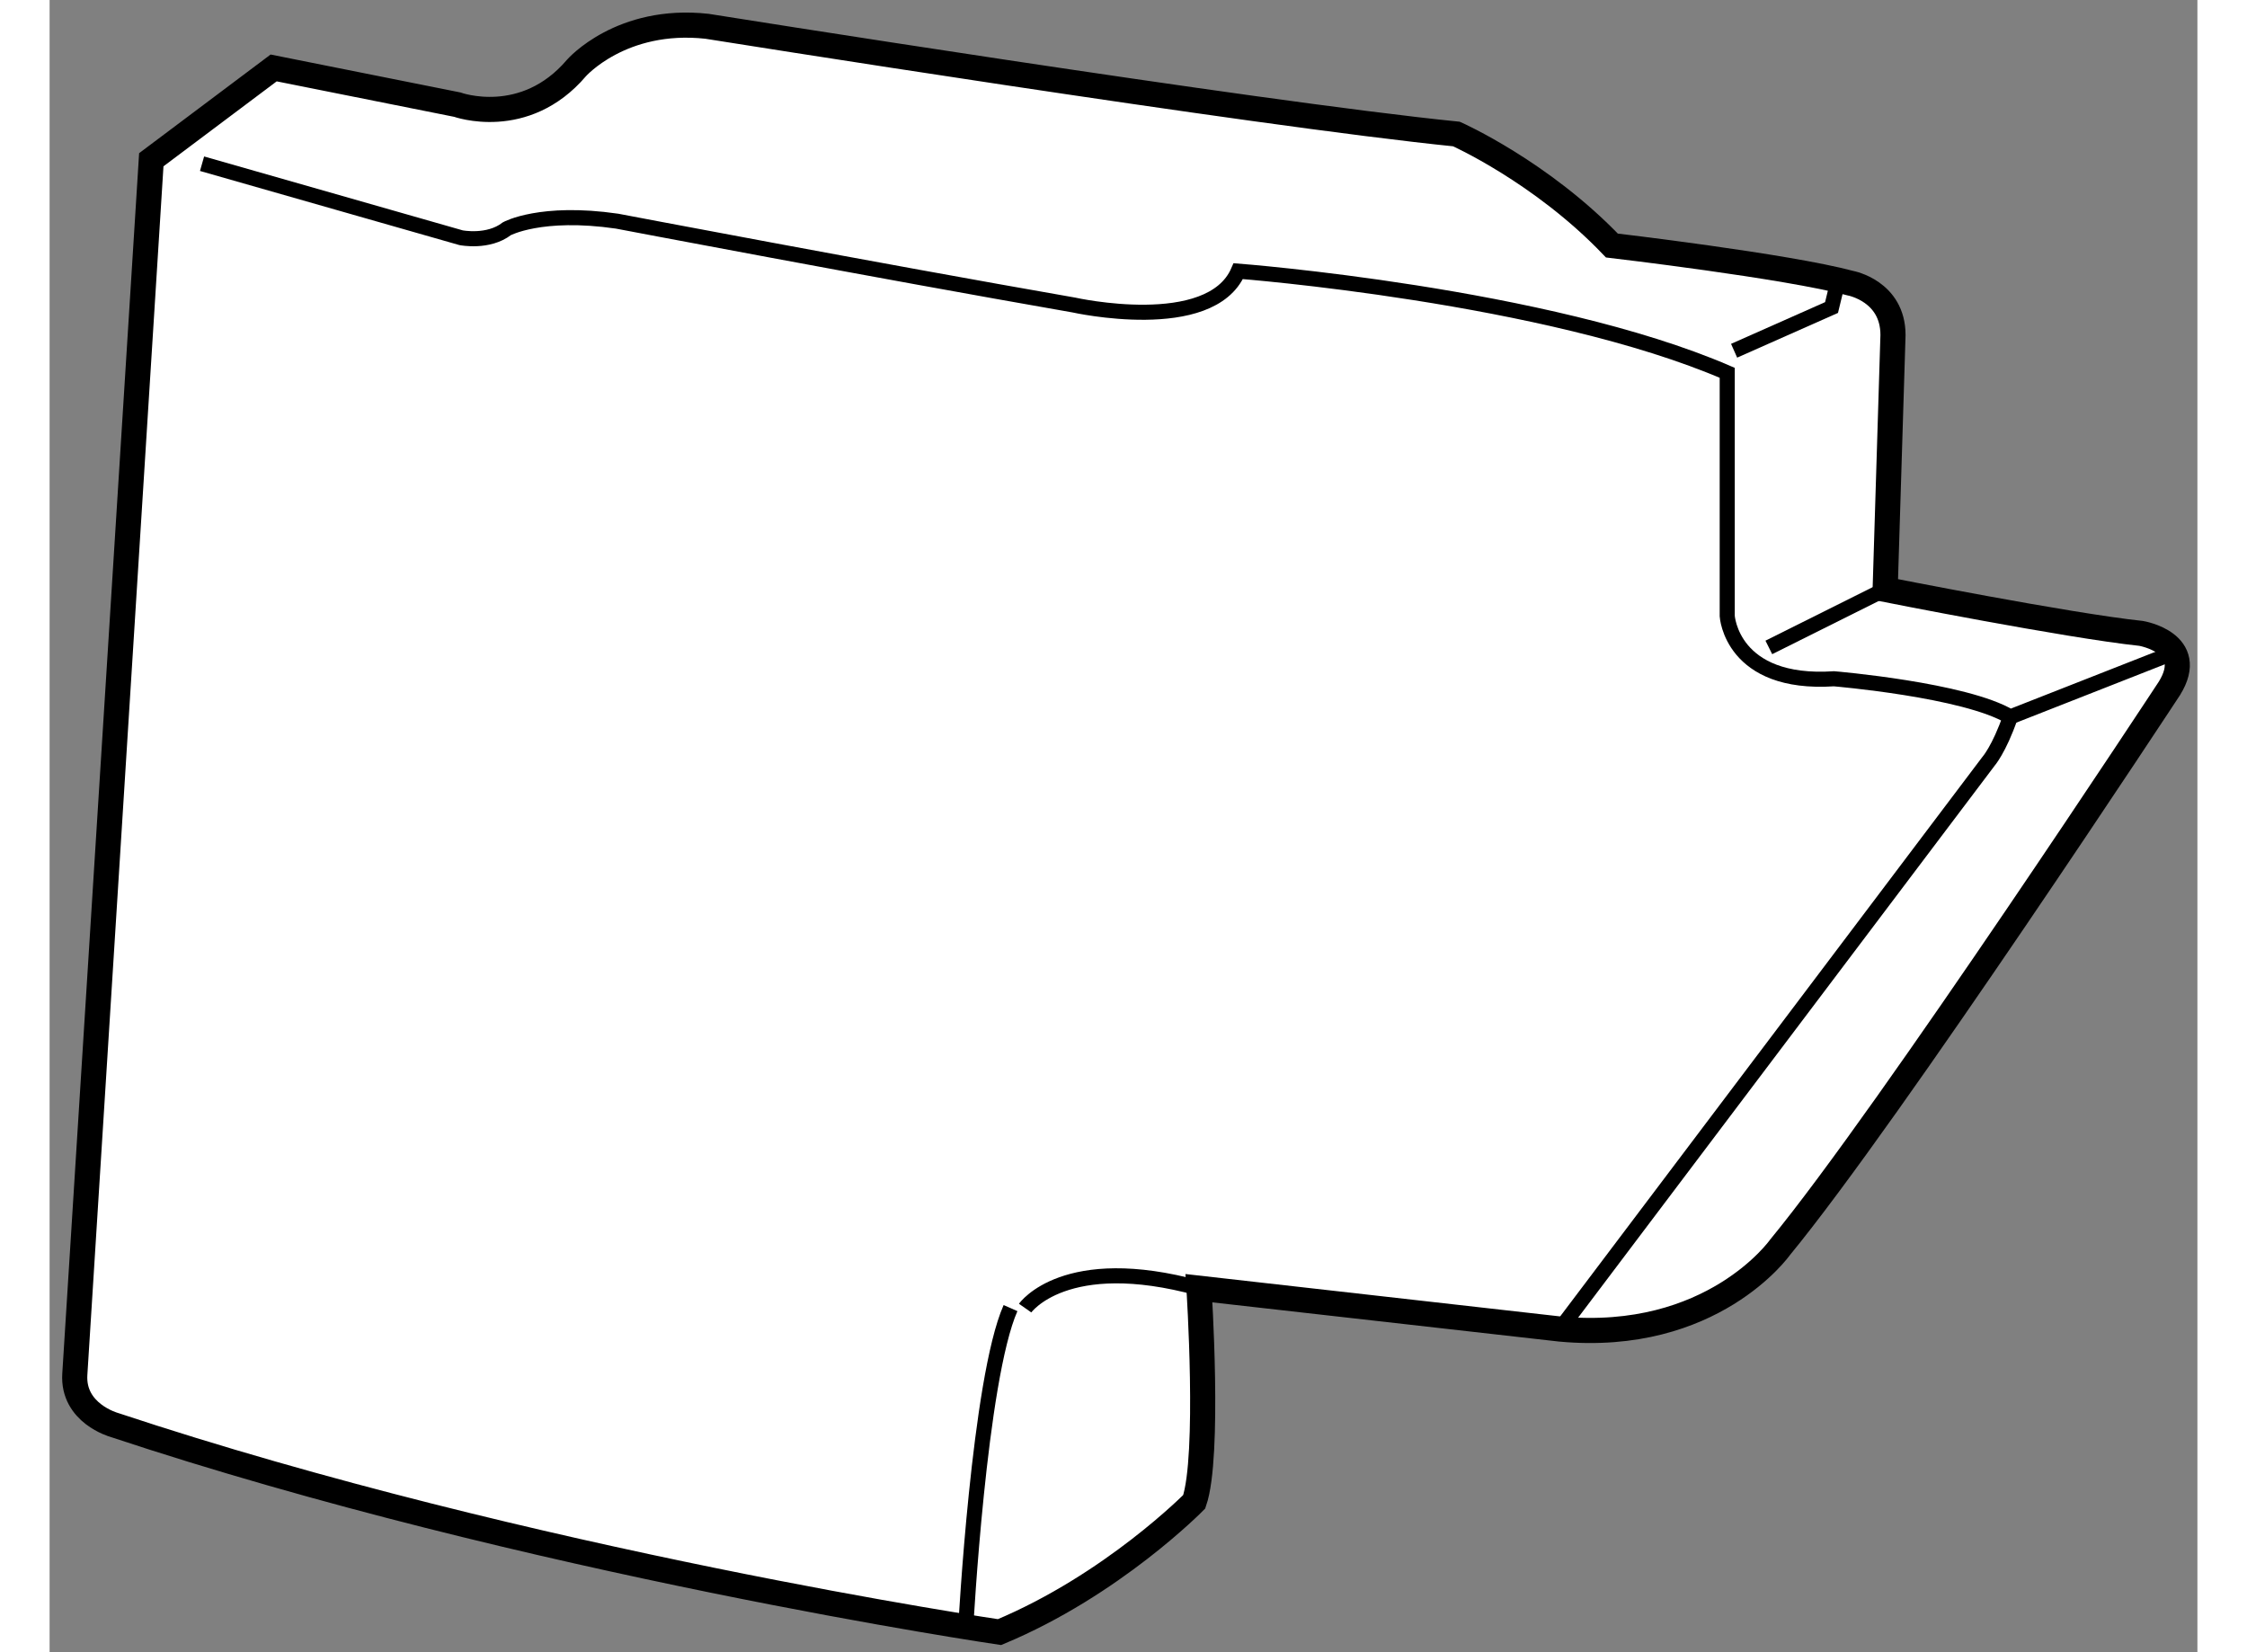
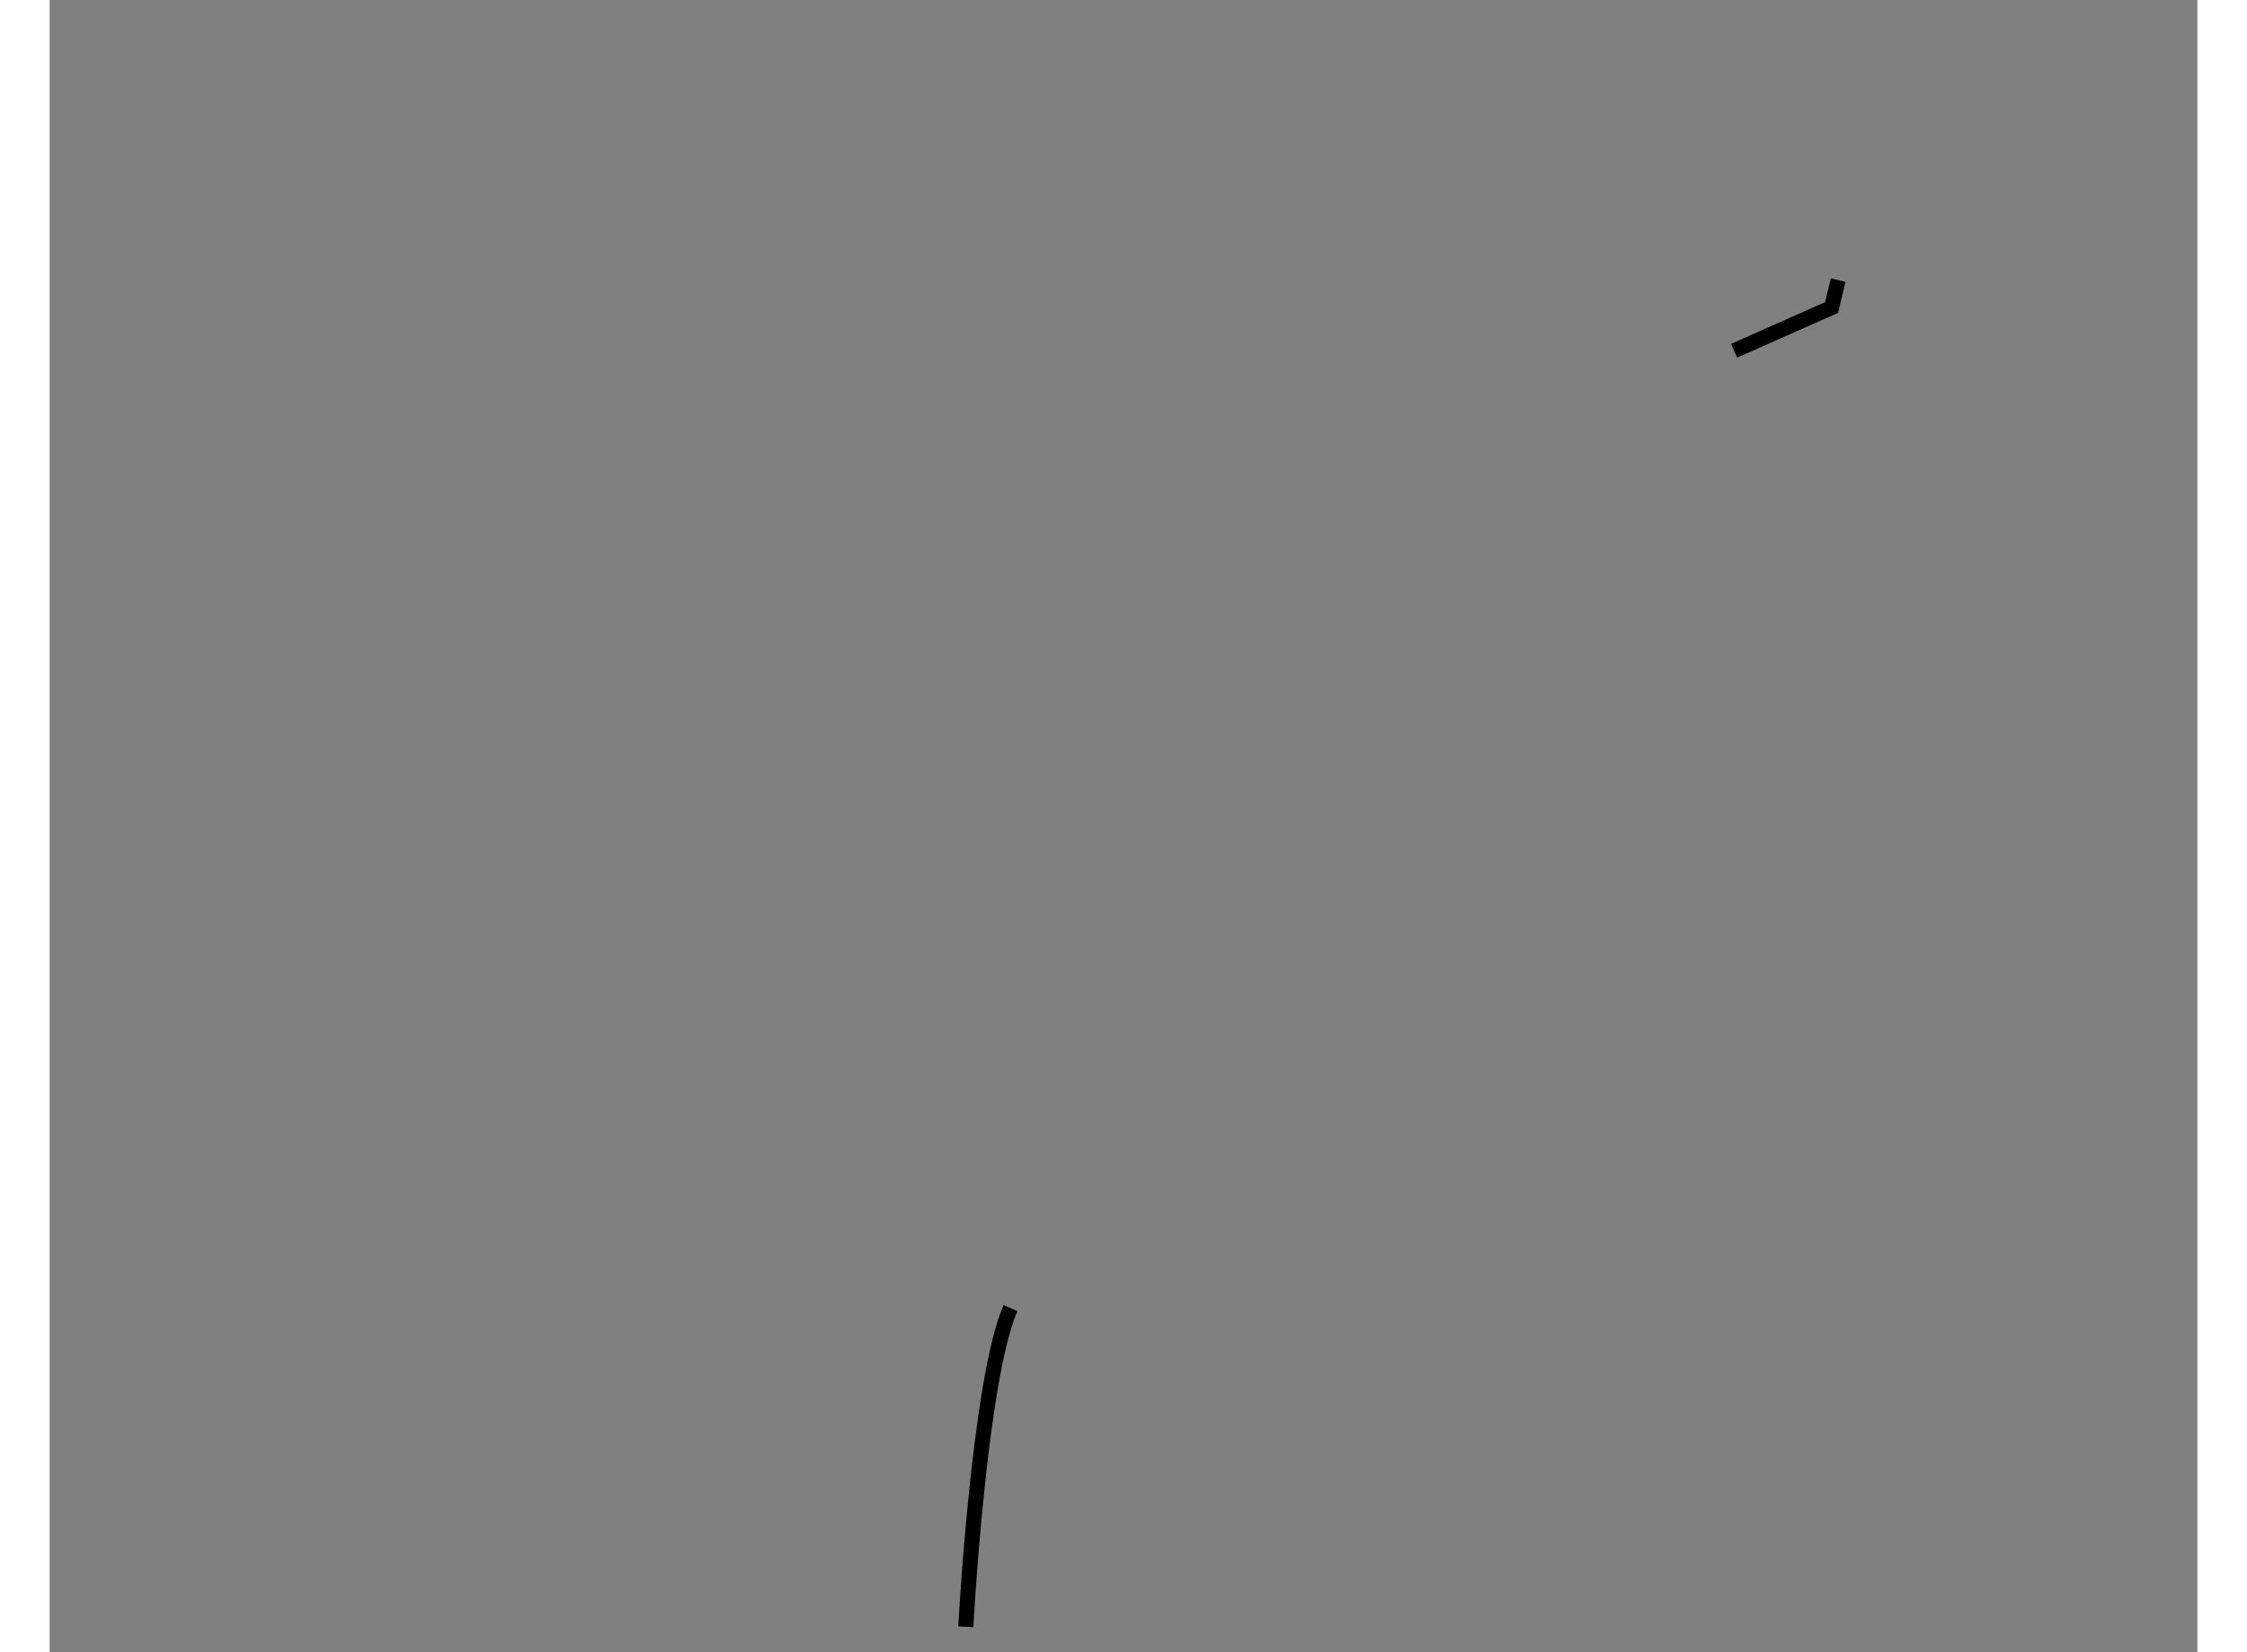
<svg xmlns="http://www.w3.org/2000/svg" version="1.1" x="0px" y="0px" width="244.8px" height="180px" viewBox="167.118 124.051 42.743 32.88" enable-background="new 0 0 244.8 180" xml:space="preserve">
  <rect x="167.118" y="124.051" width="42.743" height="32.88" fill="#808080" stroke="none" />
  <g>
-     <path fill="#FFFFFF" stroke="#000000" stroke-width="0.5" d="M167.62,151.399l1.522-24.169l2.435-1.827l3.653,0.73    c0,0,1.339,0.486,2.374-0.73c0,0,0.889-1.016,2.596-0.829c0,0,10.884,1.737,14.915,2.144c0,0,1.688,0.75,3.094,2.219    c0,0,3.469,0.406,4.75,0.75c0,0,0.844,0.156,0.844,1.031l-0.156,5.063c0,0,3.625,0.719,5.094,0.875c0,0,1.125,0.188,0.563,1.094    c0,0-5.563,8.469-7.75,11.125c0,0-1.344,1.906-4.375,1.625l-7.188-0.813c0,0,0.219,3.344-0.094,4.25c0,0-1.625,1.656-3.875,2.594    c0,0-9.344-1.375-17.625-4.125C168.396,152.405,167.571,152.176,167.62,151.399z" />
-     <path fill="none" stroke="#000000" stroke-width="0.3" d="M170.152,127.309l5.155,1.473c0,0,0.54,0.108,0.911-0.179    c0,0,0.675-0.371,2.192-0.151c0,0,5.127,0.977,9.091,1.669c0,0,2.716,0.608,3.272-0.674c0,0,6.139,0.472,9.731,2.023v4.841    c0,0,0.084,1.383,2.125,1.248c0,0,2.613,0.219,3.508,0.759l3.253-1.278" />
-     <line fill="none" stroke="#000000" stroke-width="0.3" x1="201.332" y1="136.935" x2="203.646" y2="135.78" />
    <polyline fill="none" stroke="#000000" stroke-width="0.3" points="200.641,131.031 202.58,130.171 202.712,129.626   " />
-     <path fill="none" stroke="#000000" stroke-width="0.3" d="M197.178,150.499l8.521-11.291c0,0,0.214-0.239,0.44-0.891" />
    <path fill="none" stroke="#000000" stroke-width="0.3" d="M185.351,156.425c0,0,0.265-4.926,0.89-6.342" />
-     <path fill="none" stroke="#000000" stroke-width="0.3" d="M186.532,150.083c0,0,0.791-1.127,3.458-0.396" />
  </g>
</svg>